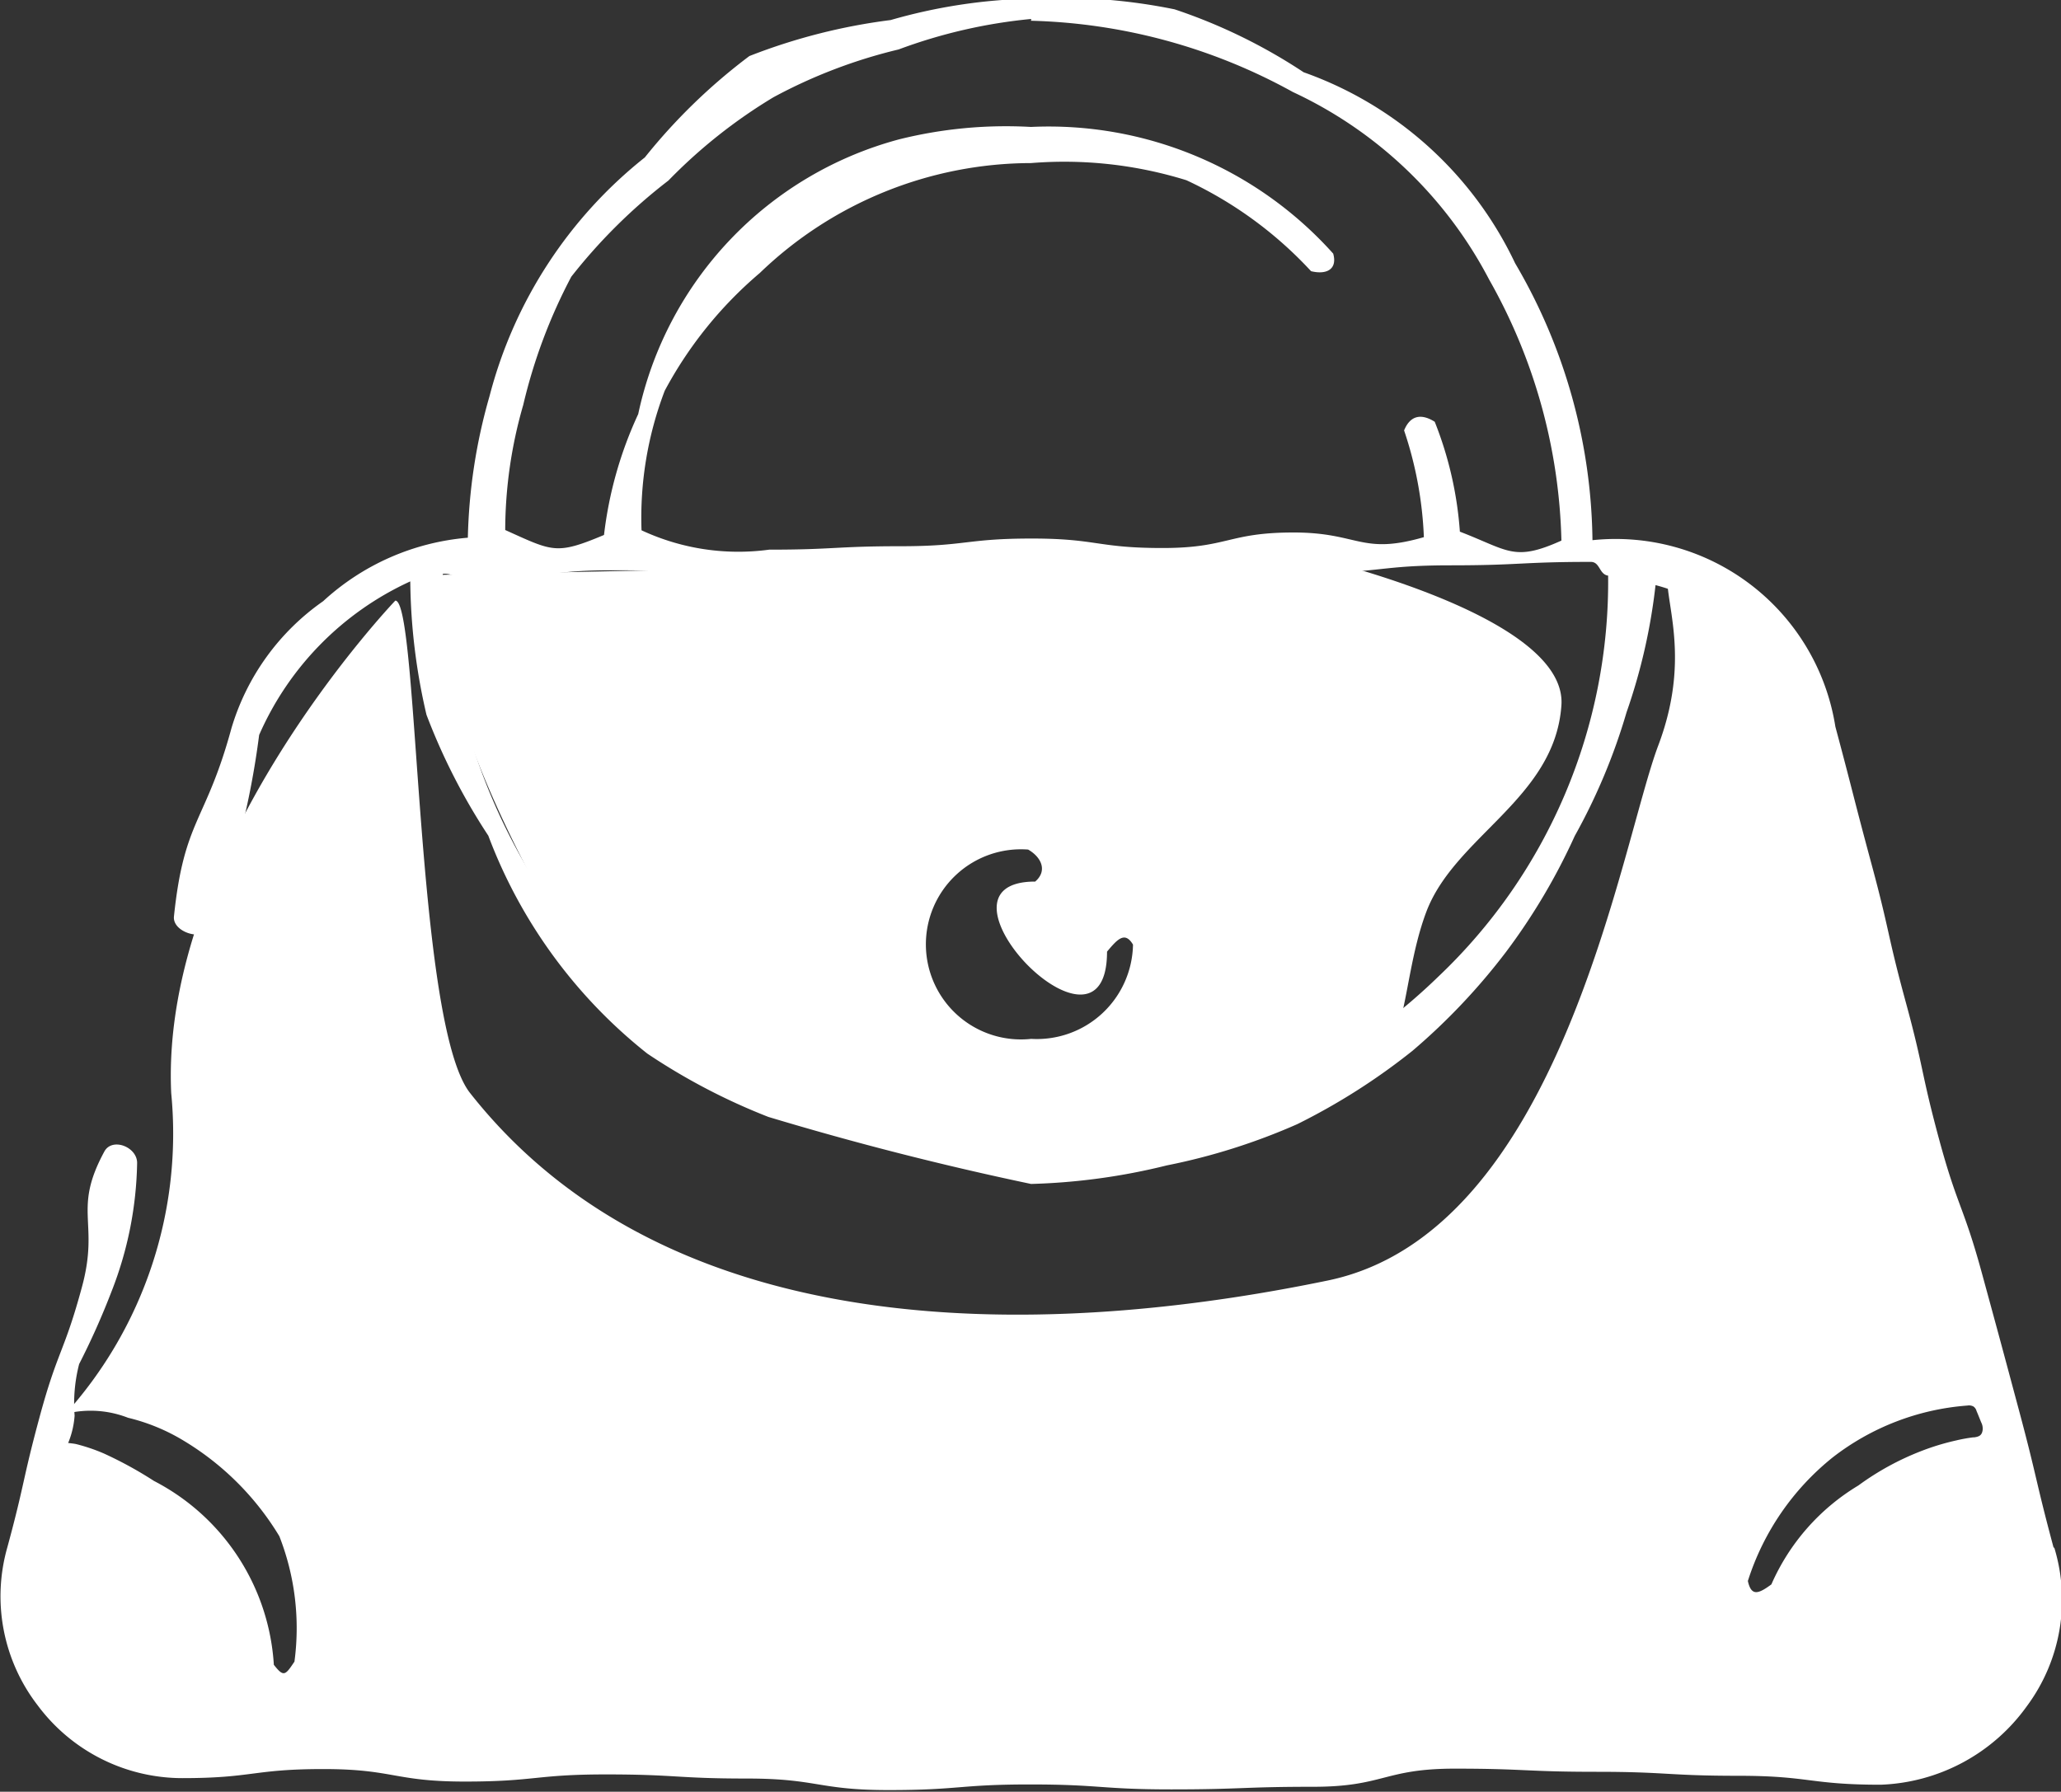
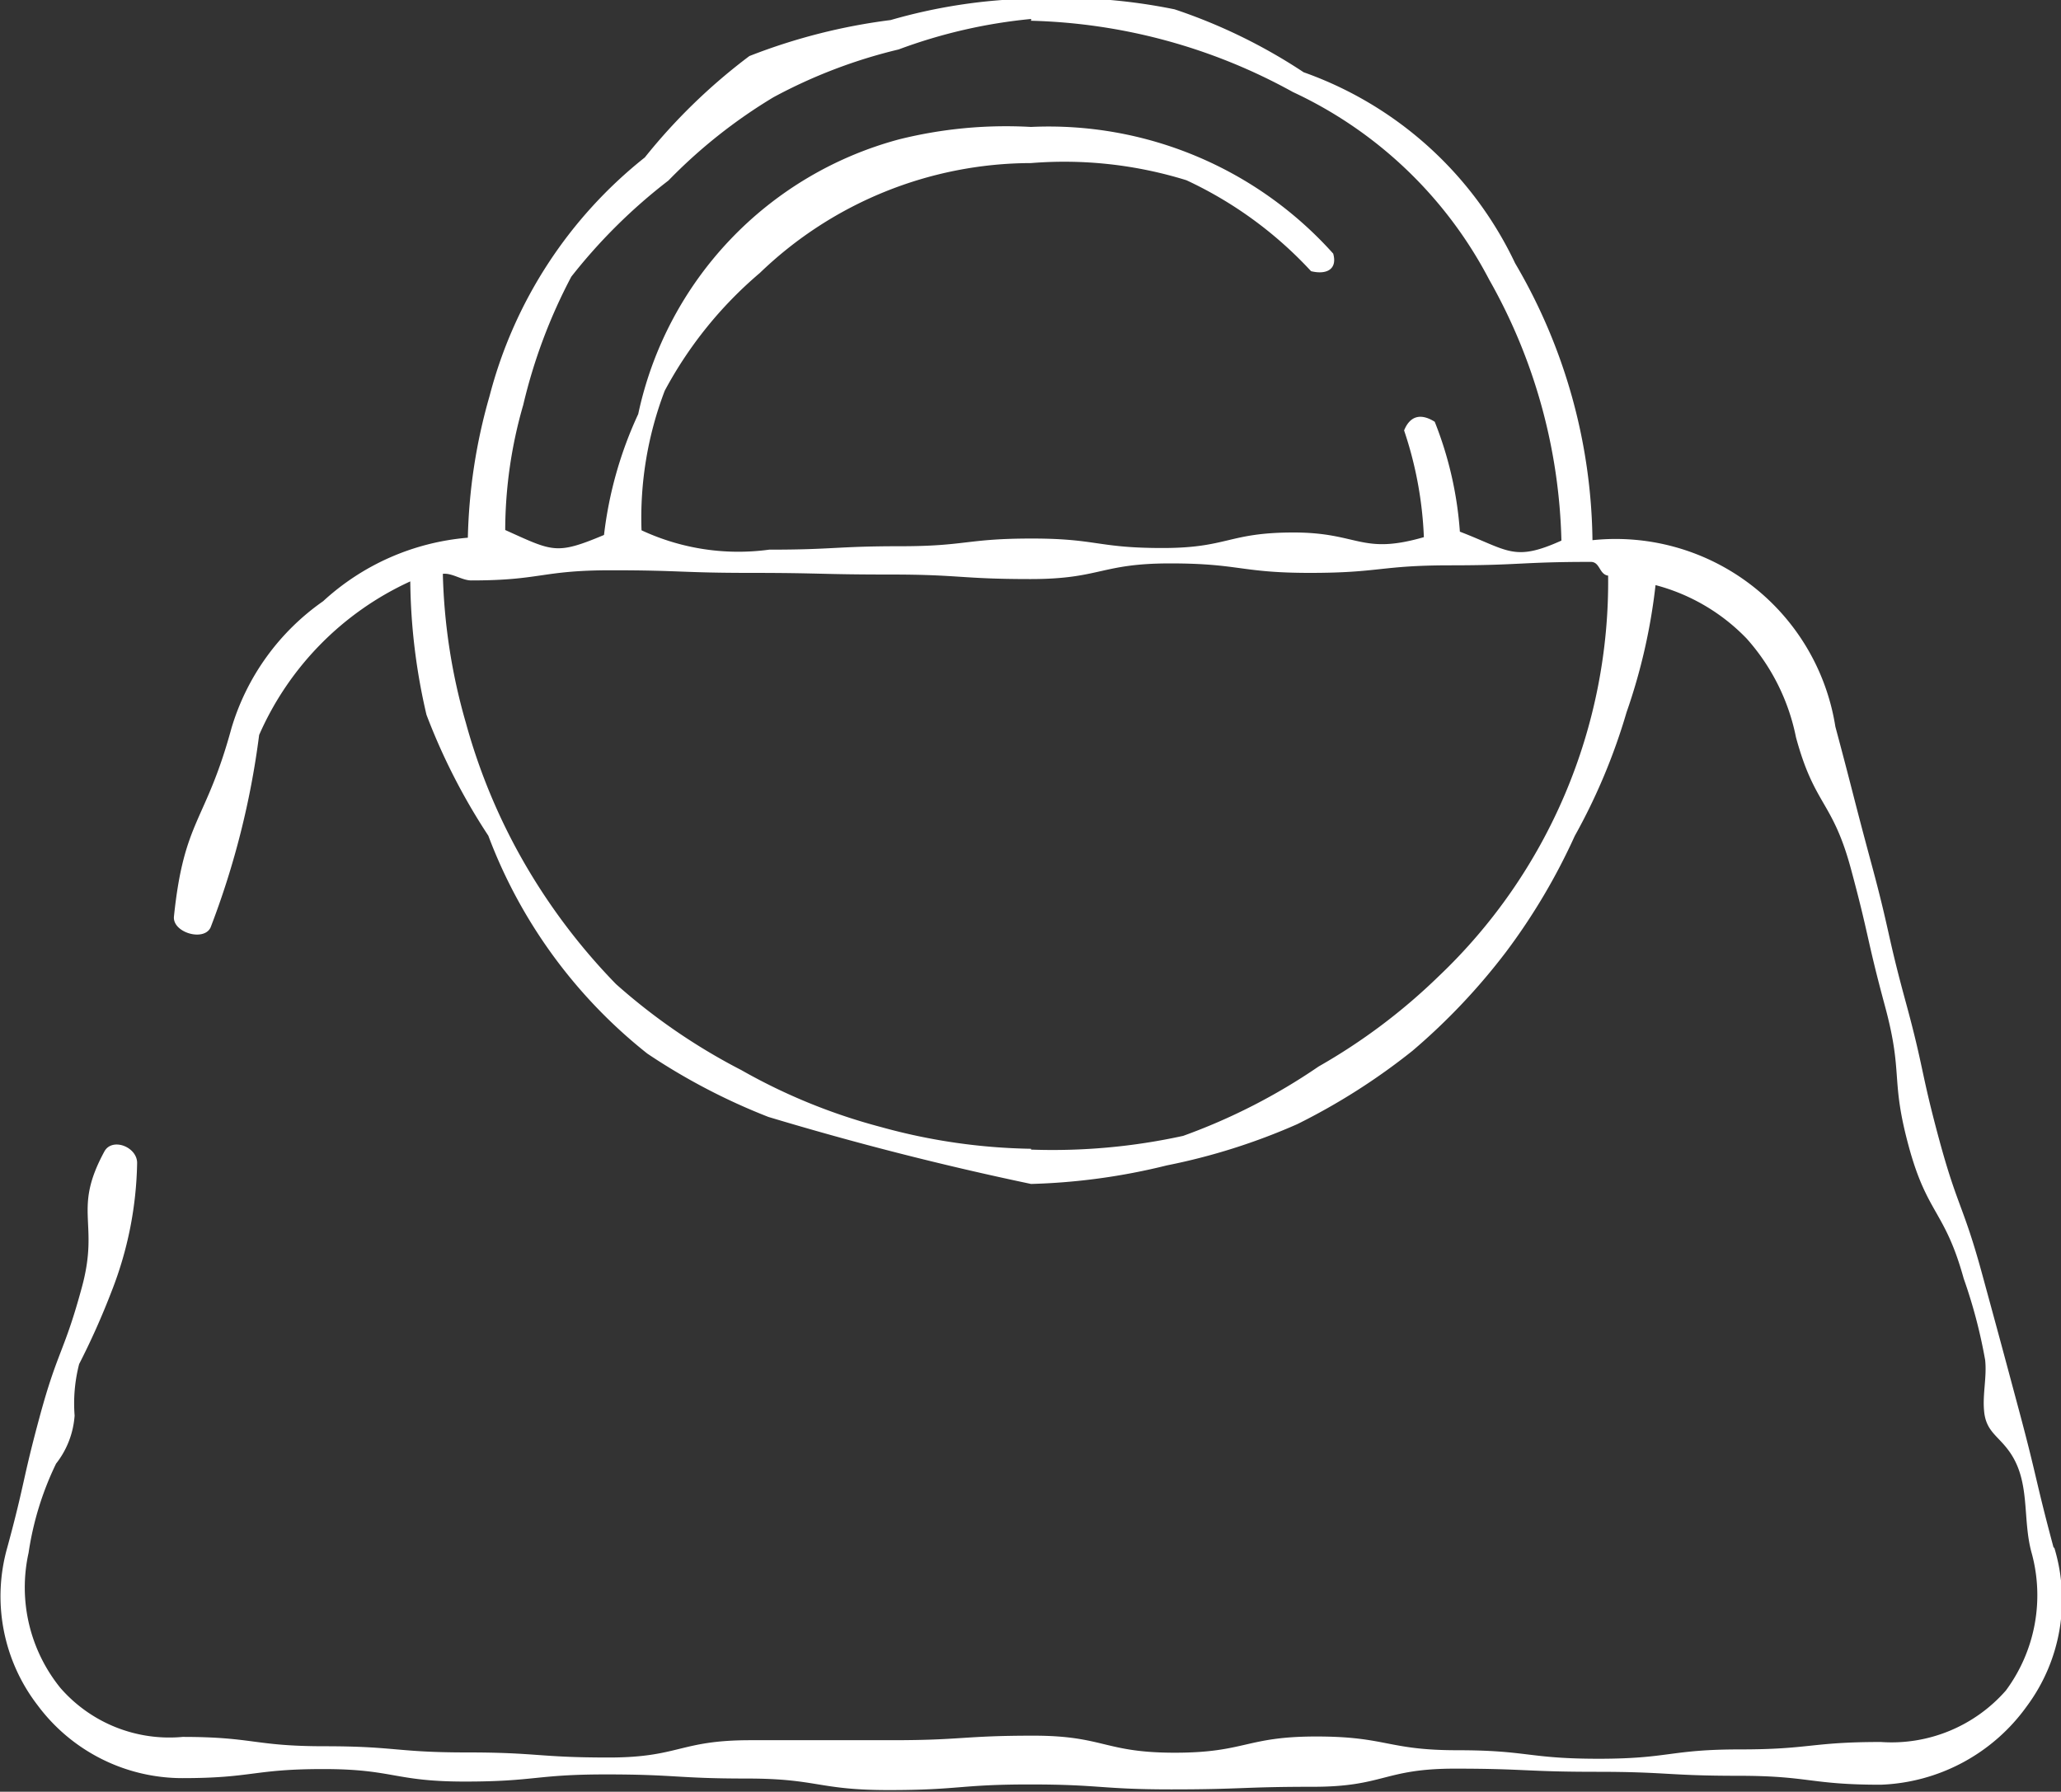
<svg xmlns="http://www.w3.org/2000/svg" width="15" height="13.042" viewBox="0 0 15 13.042">
  <rect x="0" y="0" width="15" height="13.042" fill="#333333" stroke="none" />
  <g id="Group_21" data-name="Group 21" transform="translate(-662.067 -275.038)">
    <path id="Path_19" data-name="Path 19" d="M669.571,283.4a4.323,4.323,0,0,1-1.091-.158,4.244,4.244,0,0,1-1.018-.415,4.4,4.4,0,0,1-.912-.626,4.449,4.449,0,0,1-.668-.883,4.341,4.341,0,0,1-.424-1.017,4.269,4.269,0,0,1-.168-1.086c.067-.008.139.048.207.048.509,0,.509-.074,1.018-.074s.508.019,1.016.019.509.012,1.017.012.51.033,1.019.033.509-.114,1.016-.114.51.069,1.019.069.511-.055,1.022-.055.51-.025,1.021-.025c.068,0,.06.091.126.1a3.96,3.96,0,0,1-1.235,2.918,4.308,4.308,0,0,1-.872.655,4.352,4.352,0,0,1-.986.505,4.434,4.434,0,0,1-1.107.1m0-8.217a4.154,4.154,0,0,1,1.906.519,3.074,3.074,0,0,1,1.428,1.365,4.042,4.042,0,0,1,.526,1.9c-.346.156-.385.071-.739-.065a2.671,2.671,0,0,0-.183-.8c-.1-.063-.179-.045-.223.063a2.766,2.766,0,0,1,.144.777c-.458.132-.471-.034-.948-.034s-.477.113-.954.113-.476-.069-.952-.069-.478.056-.954.056-.479.025-.957.025a1.668,1.668,0,0,1-.929-.141,2.593,2.593,0,0,1,.169-1.016,2.946,2.946,0,0,1,.692-.857,2.853,2.853,0,0,1,1.974-.8,3,3,0,0,1,1.131.125,2.9,2.9,0,0,1,.907.662c.114.028.193-.015.161-.128a2.779,2.779,0,0,0-2.2-.922,3.219,3.219,0,0,0-.958.09,2.639,2.639,0,0,0-1.9,2,2.878,2.878,0,0,0-.249.88c-.35.147-.372.12-.719-.036a3.292,3.292,0,0,1,.131-.91,3.908,3.908,0,0,1,.35-.934,3.993,3.993,0,0,1,.707-.7,3.788,3.788,0,0,1,.764-.606,3.747,3.747,0,0,1,.911-.348,3.794,3.794,0,0,1,.965-.222m7.441,11.127c-.134-.5-.118-.5-.252-1s-.134-.5-.269-.995-.179-.484-.313-.98-.108-.505-.243-1-.113-.5-.248-1-.129-.5-.263-1a1.619,1.619,0,0,0-1.768-1.358,4.063,4.063,0,0,0-.563-2.016,2.7,2.7,0,0,0-1.539-1.39,3.986,3.986,0,0,0-.939-.458,4.131,4.131,0,0,0-1.044-.078,3.979,3.979,0,0,0-1.023.156,4.284,4.284,0,0,0-1.028.262,4.216,4.216,0,0,0-.761.738,3.263,3.263,0,0,0-1.13,1.737,4.034,4.034,0,0,0-.158,1.031,1.771,1.771,0,0,0-1.053.462,1.73,1.73,0,0,0-.667.923c-.188.691-.345.66-.419,1.372-.012.117.219.185.267.079a6.027,6.027,0,0,0,.353-1.4,2.2,2.2,0,0,1,1.1-1.118,4.433,4.433,0,0,0,.118.971,4.509,4.509,0,0,0,.45.88,3.671,3.671,0,0,0,1.157,1.586,4.553,4.553,0,0,0,.881.461,23.051,23.051,0,0,0,1.912.488,4.6,4.6,0,0,0,.988-.135,4.545,4.545,0,0,0,.949-.3,4.653,4.653,0,0,0,.84-.535,4.592,4.592,0,0,0,.68-.719,4.5,4.5,0,0,0,.5-.844,4.37,4.37,0,0,0,.377-.9,4.233,4.233,0,0,0,.211-.926,1.424,1.424,0,0,1,.663.389,1.527,1.527,0,0,1,.359.718c.135.5.266.462.4.958s.113.5.248,1,.038.524.173,1.021.262.464.4.962a3.73,3.73,0,0,1,.156.593c.013.122-.019.245-.008.368.012.146.095.179.174.284.171.225.1.5.174.758a1.165,1.165,0,0,1-.189.995,1.106,1.106,0,0,1-.91.375c-.513,0-.513.054-1.025.054s-.514.068-1.029.068-.514-.062-1.027-.062-.514-.1-1.028-.1-.515.118-1.03.118-.515-.124-1.029-.124-.515.033-1.03.033h-1.031c-.515,0-.515.126-1.03.126s-.516-.037-1.032-.037-.517-.045-1.034-.045-.517-.068-1.035-.068a1.051,1.051,0,0,1-.889-.356,1.162,1.162,0,0,1-.232-.984,2.236,2.236,0,0,1,.2-.649.637.637,0,0,0,.135-.35,1.149,1.149,0,0,1,.033-.375,5.457,5.457,0,0,0,.236-.529,2.676,2.676,0,0,0,.186-.935c0-.117-.181-.187-.238-.084-.234.431-.035.511-.163.985s-.177.463-.306.938-.108.482-.237.957a1.3,1.3,0,0,0,.22,1.152,1.313,1.313,0,0,0,1.054.53c.513,0,.513-.066,1.025-.066s.515.091,1.03.091.513-.052,1.027-.052.513.03,1.027.03.515.084,1.031.084.514-.041,1.028-.041.515.036,1.03.036.516-.019,1.031-.019.515-.132,1.03-.132.516.023,1.032.023.517.029,1.034.029.518.065,1.035.065a1.369,1.369,0,0,0,1.063-.571,1.3,1.3,0,0,0,.2-1.155" fill="#fff" />
-     <path id="Path_20" data-name="Path 20" d="M669.572,282.6a.692.692,0,1,1-.022-1.378c.1.058.14.157.051.233-.856,0,.523,1.439.523.51.075-.09.13-.151.189-.051a.7.7,0,0,1-.741.686m1.918-3.538-2.073.072-4.126.088s-.206.542.591,2.1,2.018,1.775,3.158,2.141c.974.312,2.3-.462,2.8-.529s.4-.7.606-1.254.938-.828.985-1.508-1.941-1.111-1.941-1.111" fill="#fff" />
-     <path id="Path_21" data-name="Path 21" d="M676.432,285.5a1.143,1.143,0,0,0-.128.023,1.753,1.753,0,0,0-.256.078,1.983,1.983,0,0,0-.456.25,1.579,1.579,0,0,0-.633.72c-.094.069-.146.089-.171-.025a1.884,1.884,0,0,1,.618-.9,1.82,1.82,0,0,1,.98-.377.069.069,0,0,1,.044.007.057.057,0,0,1,.022.032c.012.028.023.056.034.083a.1.1,0,0,1,.011.054c-.005.043-.028.051-.065.056m-.336-2.011c-.139-.1-.679-3.408-.929-3.574s-.822-.962-.938-.786.184.6-.093,1.334-.712,3.545-2.406,3.895c-1.734.359-4.682.616-6.242-1.365-.4-.507-.372-3.589-.544-3.584,0,0-1.714,1.791-1.631,3.584a3.049,3.049,0,0,1-.773,2.34l.009-.006a.749.749,0,0,1,.45.03,1.417,1.417,0,0,1,.41.17,2.042,2.042,0,0,1,.691.692,1.834,1.834,0,0,1,.11.913c-.067.1-.078.115-.15.023a1.618,1.618,0,0,0-.872-1.338,2.852,2.852,0,0,0-.365-.2,1.311,1.311,0,0,0-.2-.068c-.034-.009-.151-.01-.165-.049s.014-.045.021-.069a1.337,1.337,0,0,0-.1.277c-.208.8-.443,1.6.511,2.031s1.2,0,1.2,0a35.6,35.6,0,0,0,3.8.191c1.045-.078,4.162-.03,3.958-.139s3.526.377,4.107.032,1.046-.443,1.013-1.132a14.18,14.18,0,0,0-.87-3.2" fill="#fff" />
  </g>
</svg>